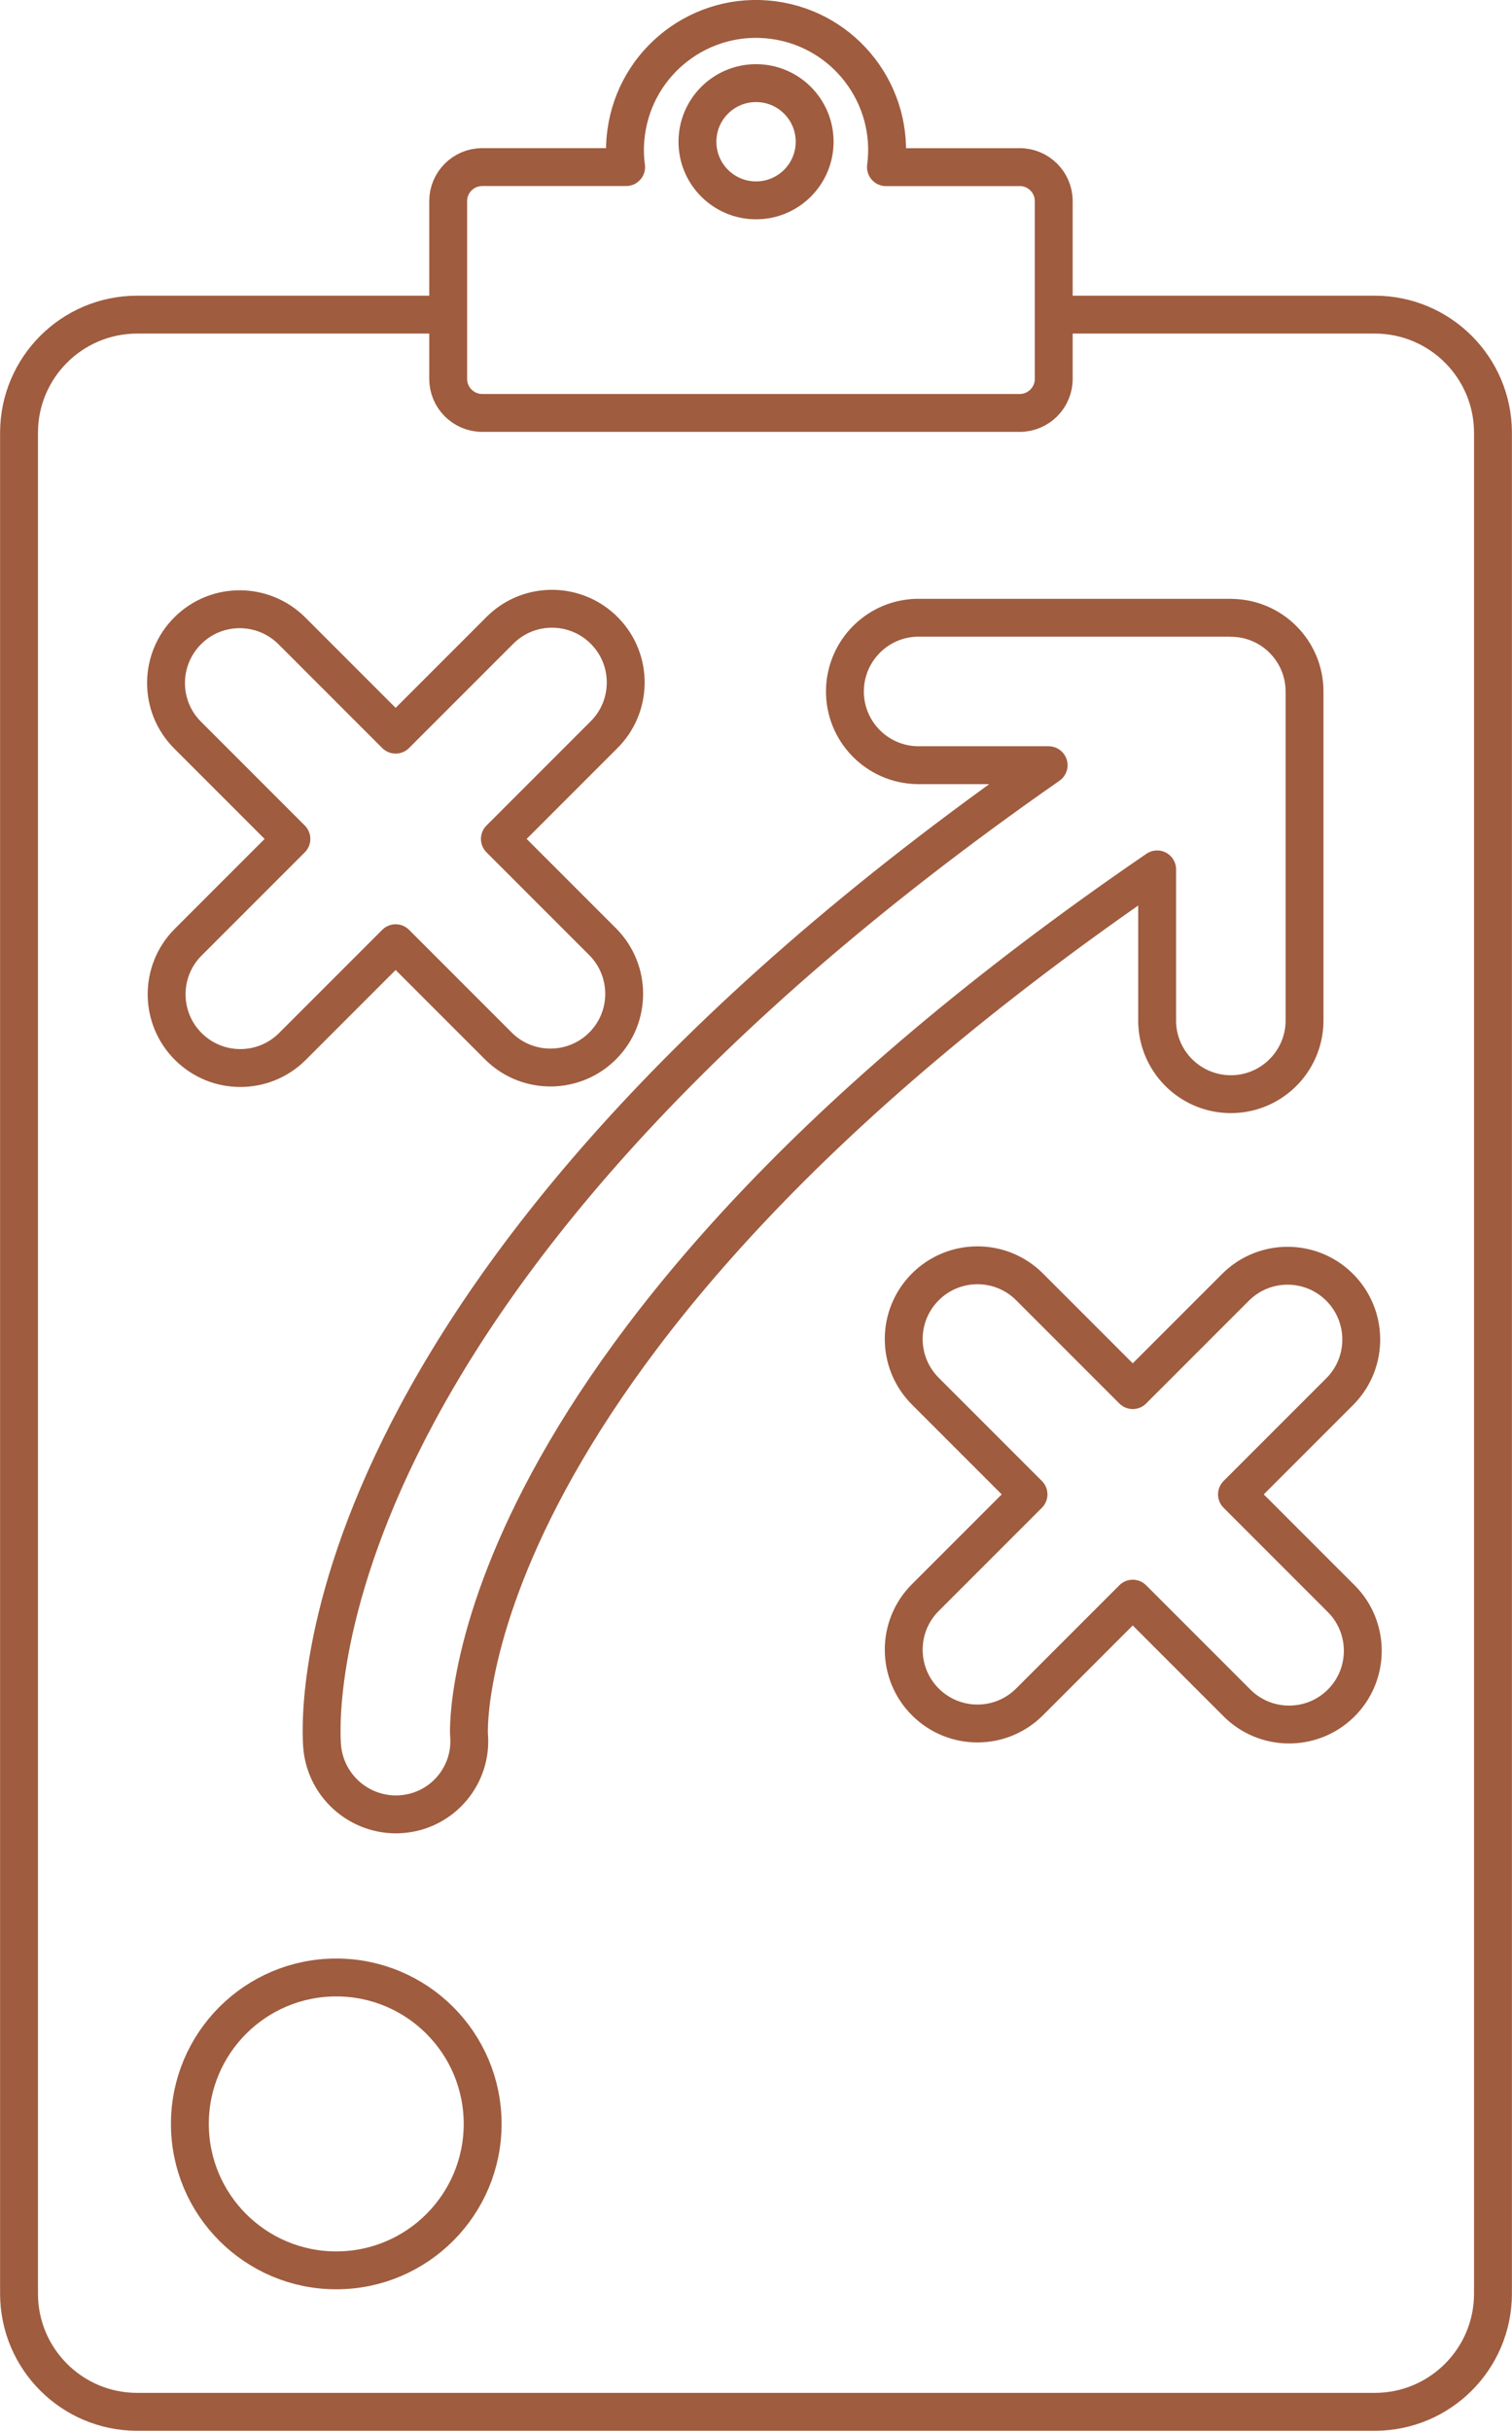
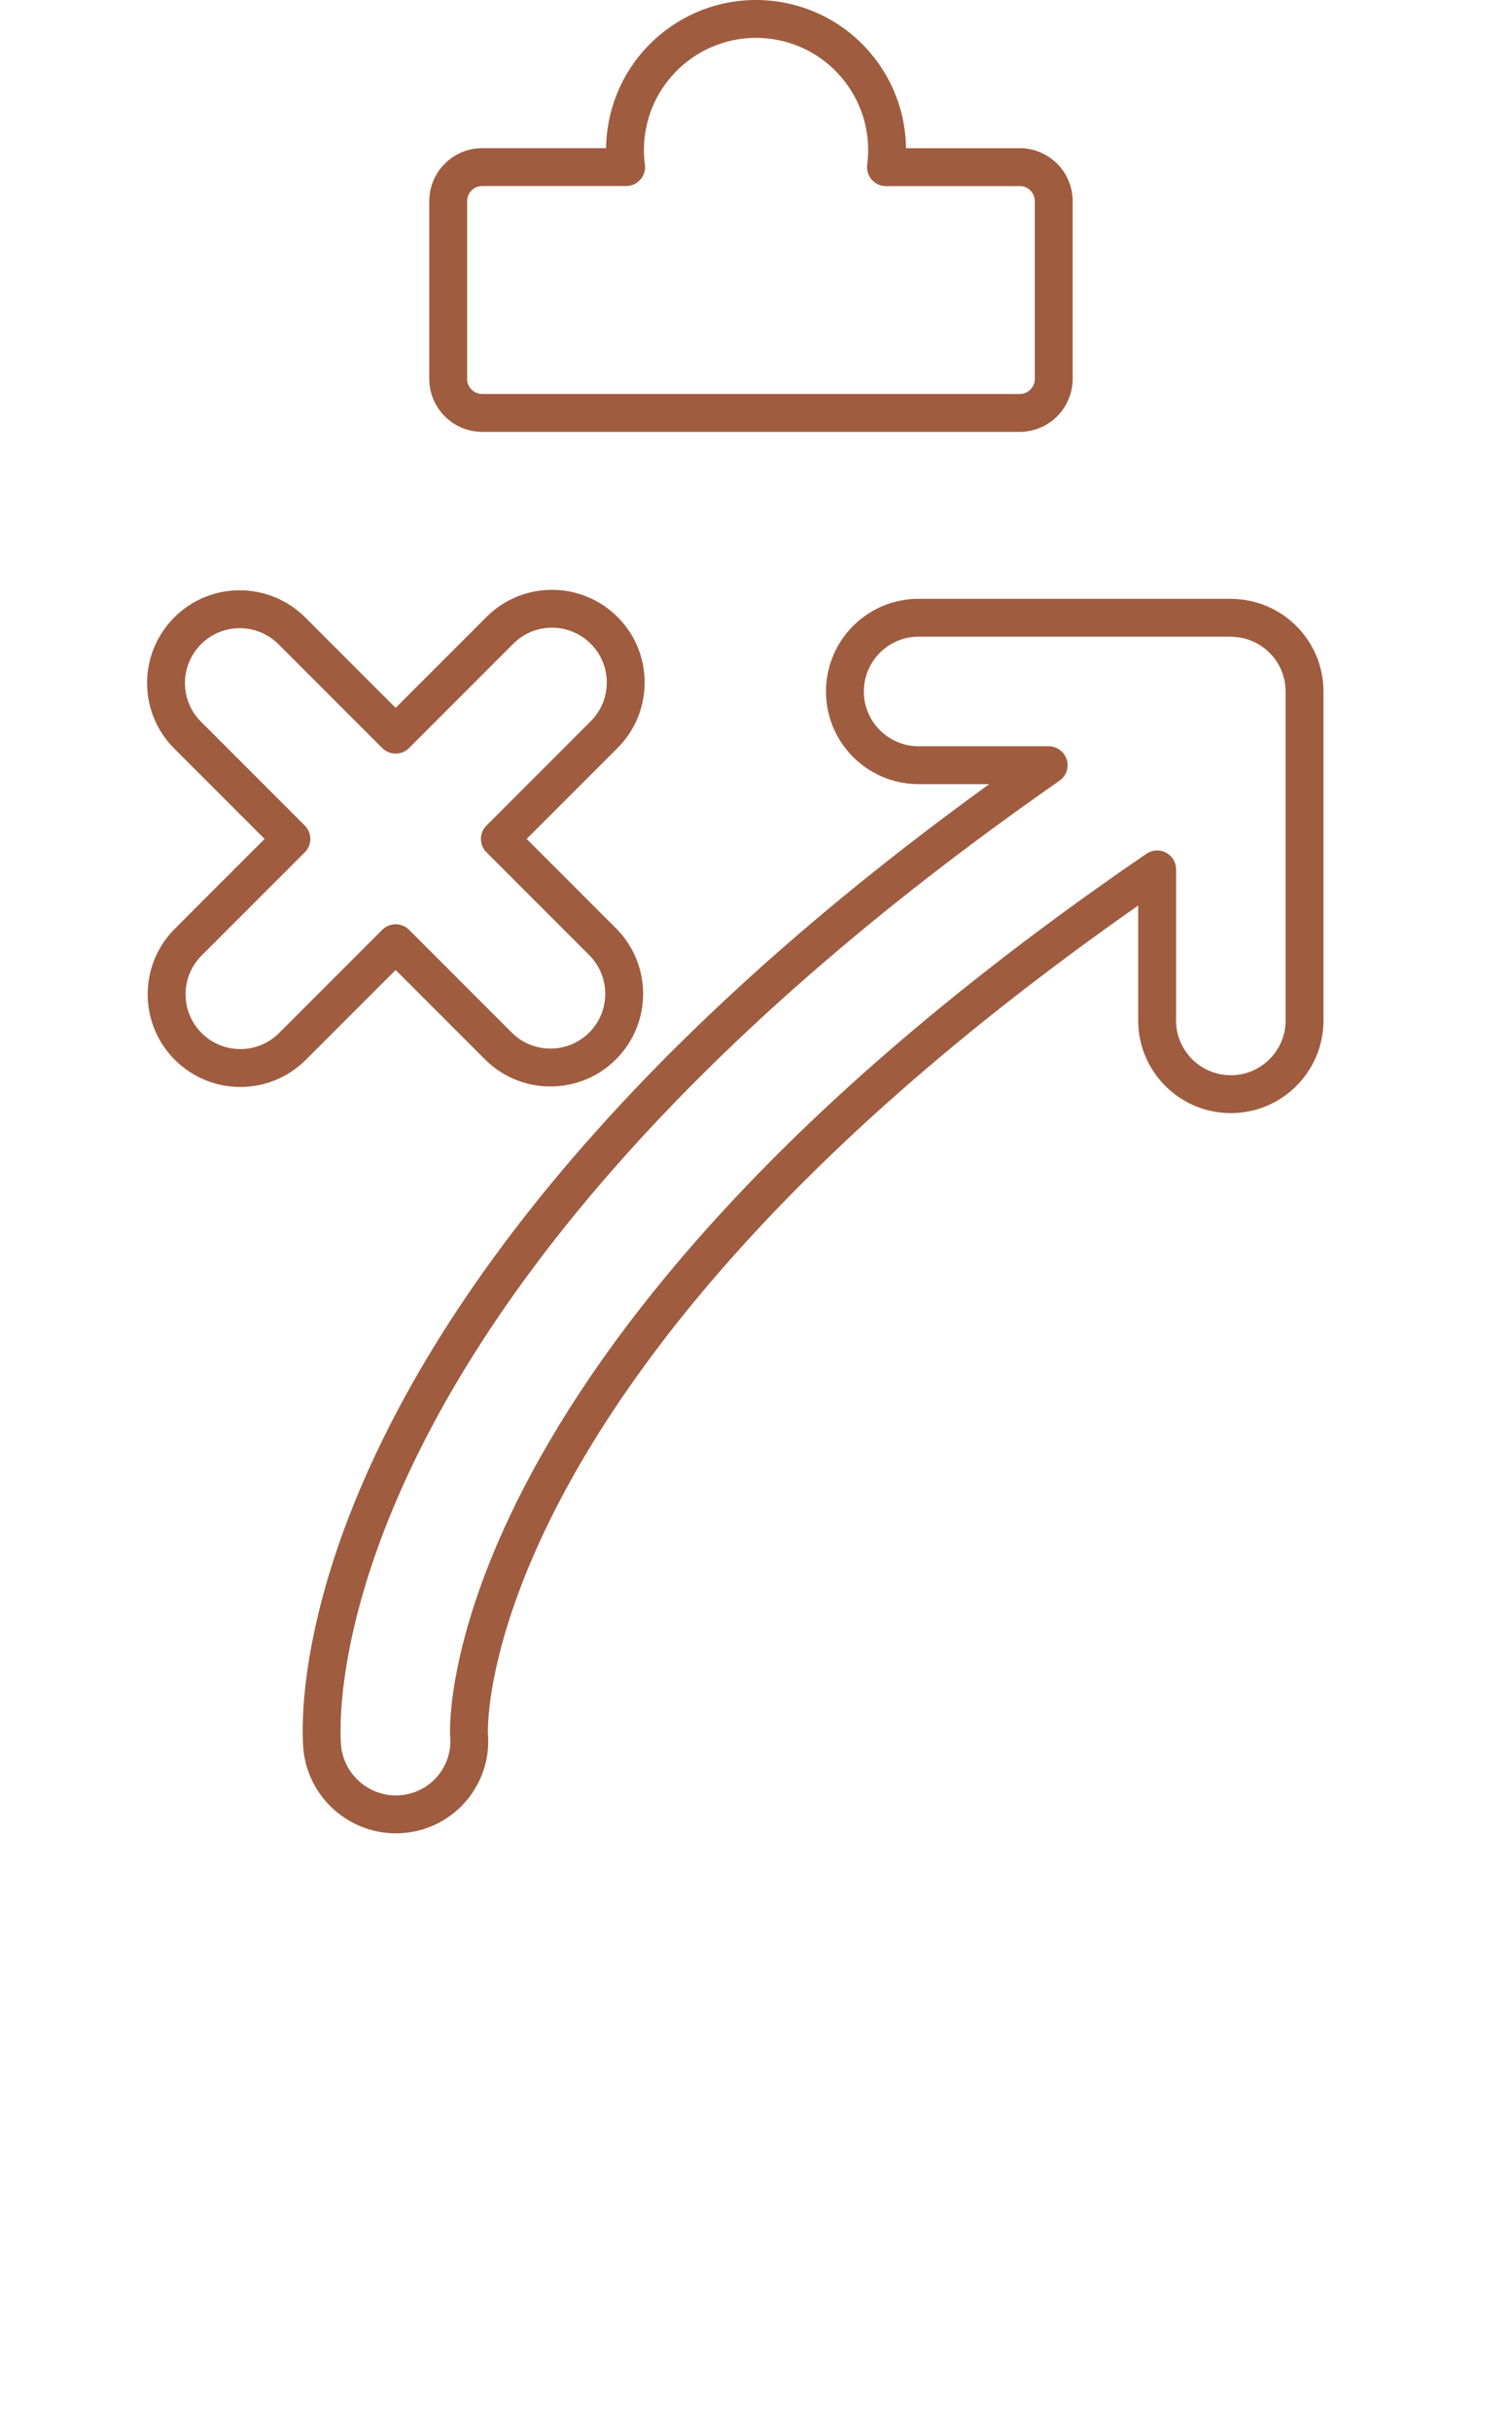
<svg xmlns="http://www.w3.org/2000/svg" id="Layer_1" data-name="Layer 1" version="1.1" viewBox="0 0 177.25 284.86">
  <defs>
    <style> .cls-1 { fill: none; stroke: #9f5c3f; stroke-linecap: round; stroke-linejoin: round; stroke-width: 4.44px; } </style>
  </defs>
  <g id="Group_274" data-name="Group 274">
-     <path id="Path_2429" data-name="Path 2429" class="cls-1" d="M125.54,36.87h35.66c7.63.02,13.8,6.2,13.82,13.82v218.12c-.02,7.63-6.2,13.8-13.82,13.82H16.05c-7.63-.02-13.8-6.2-13.82-13.82V50.69c.02-7.63,6.2-13.8,13.82-13.82h34.18" />
-     <circle id="Ellipse_34" data-name="Ellipse 34" class="cls-1" cx="88.63" cy="16.61" r="6.87" />
    <path id="Path_2430" data-name="Path 2430" class="cls-1" d="M119.55,19.59h-15.69c1.11-8.41-4.81-16.13-13.22-17.24-8.41-1.11-16.13,4.81-17.24,13.22-.18,1.33-.18,2.68,0,4.01h-16.87c-2.2,0-3.99,1.79-3.99,3.99v20.83c0,2.2,1.79,3.99,3.99,3.99h63.01c2.2,0,3.99-1.79,3.99-3.99v-20.83c0-2.2-1.79-3.99-3.99-3.99Z" />
    <path id="Path_2431" data-name="Path 2431" class="cls-1" d="M58.6,98.31l12.13-12.13c3.42-3.32,3.51-8.8.18-12.22-3.32-3.42-8.8-3.51-12.22-.18-.06.06-.12.12-.18.18l-12.13,12.13-12.13-12.13c-3.36-3.39-8.83-3.43-12.22-.07-3.39,3.36-3.43,8.83-.07,12.22.02.02.05.05.07.07l12.13,12.13-12.13,12.13c-3.36,3.39-3.32,8.87.07,12.22,3.37,3.33,8.78,3.33,12.15,0l12.13-12.13,12.13,12.13c3.42,3.32,8.89,3.24,12.22-.18,3.26-3.35,3.25-8.69,0-12.04l-12.13-12.13Z" />
-     <path id="Path_2432" data-name="Path 2432" class="cls-1" d="M145.01,175.12l12.13-12.13c3.32-3.42,3.24-8.89-.18-12.22-3.35-3.26-8.69-3.26-12.04,0l-12.13,12.13-12.13-12.13c-3.39-3.36-8.87-3.32-12.22.07-3.33,3.37-3.33,8.78,0,12.15l12.13,12.13-12.13,12.13c-3.36,3.39-3.32,8.87.07,12.22,3.37,3.33,8.78,3.33,12.15,0l12.13-12.13,12.13,12.13c3.32,3.42,8.8,3.5,12.22.18,3.42-3.32,3.5-8.8.18-12.22-.06-.06-.12-.12-.18-.18l-12.13-12.13Z" />
-     <circle id="Ellipse_35" data-name="Ellipse 35" class="cls-1" cx="39.42" cy="248.89" r="17.16" />
    <path id="Path_2433" data-name="Path 2433" class="cls-1" d="M144.31,72.39h-36.48c-4.77-.08-8.7,3.73-8.78,8.5-.08,4.77,3.73,8.7,8.5,8.78.09,0,.19,0,.28,0h15.1c-89.06,62.05-85.36,112.82-85.16,115.07.42,4.45,4.14,7.85,8.61,7.88.27,0,.54-.01.82-.04,4.72-.42,8.21-4.6,7.78-9.32,0-.01,0-.03,0-.04-.03-.46-1.91-44.88,80.67-101.34v17.56c-.08,4.77,3.73,8.7,8.5,8.78s8.7-3.73,8.78-8.5c0-.09,0-.19,0-.28v-38.4c0-4.77-3.86-8.63-8.63-8.64Z" />
  </g>
</svg>